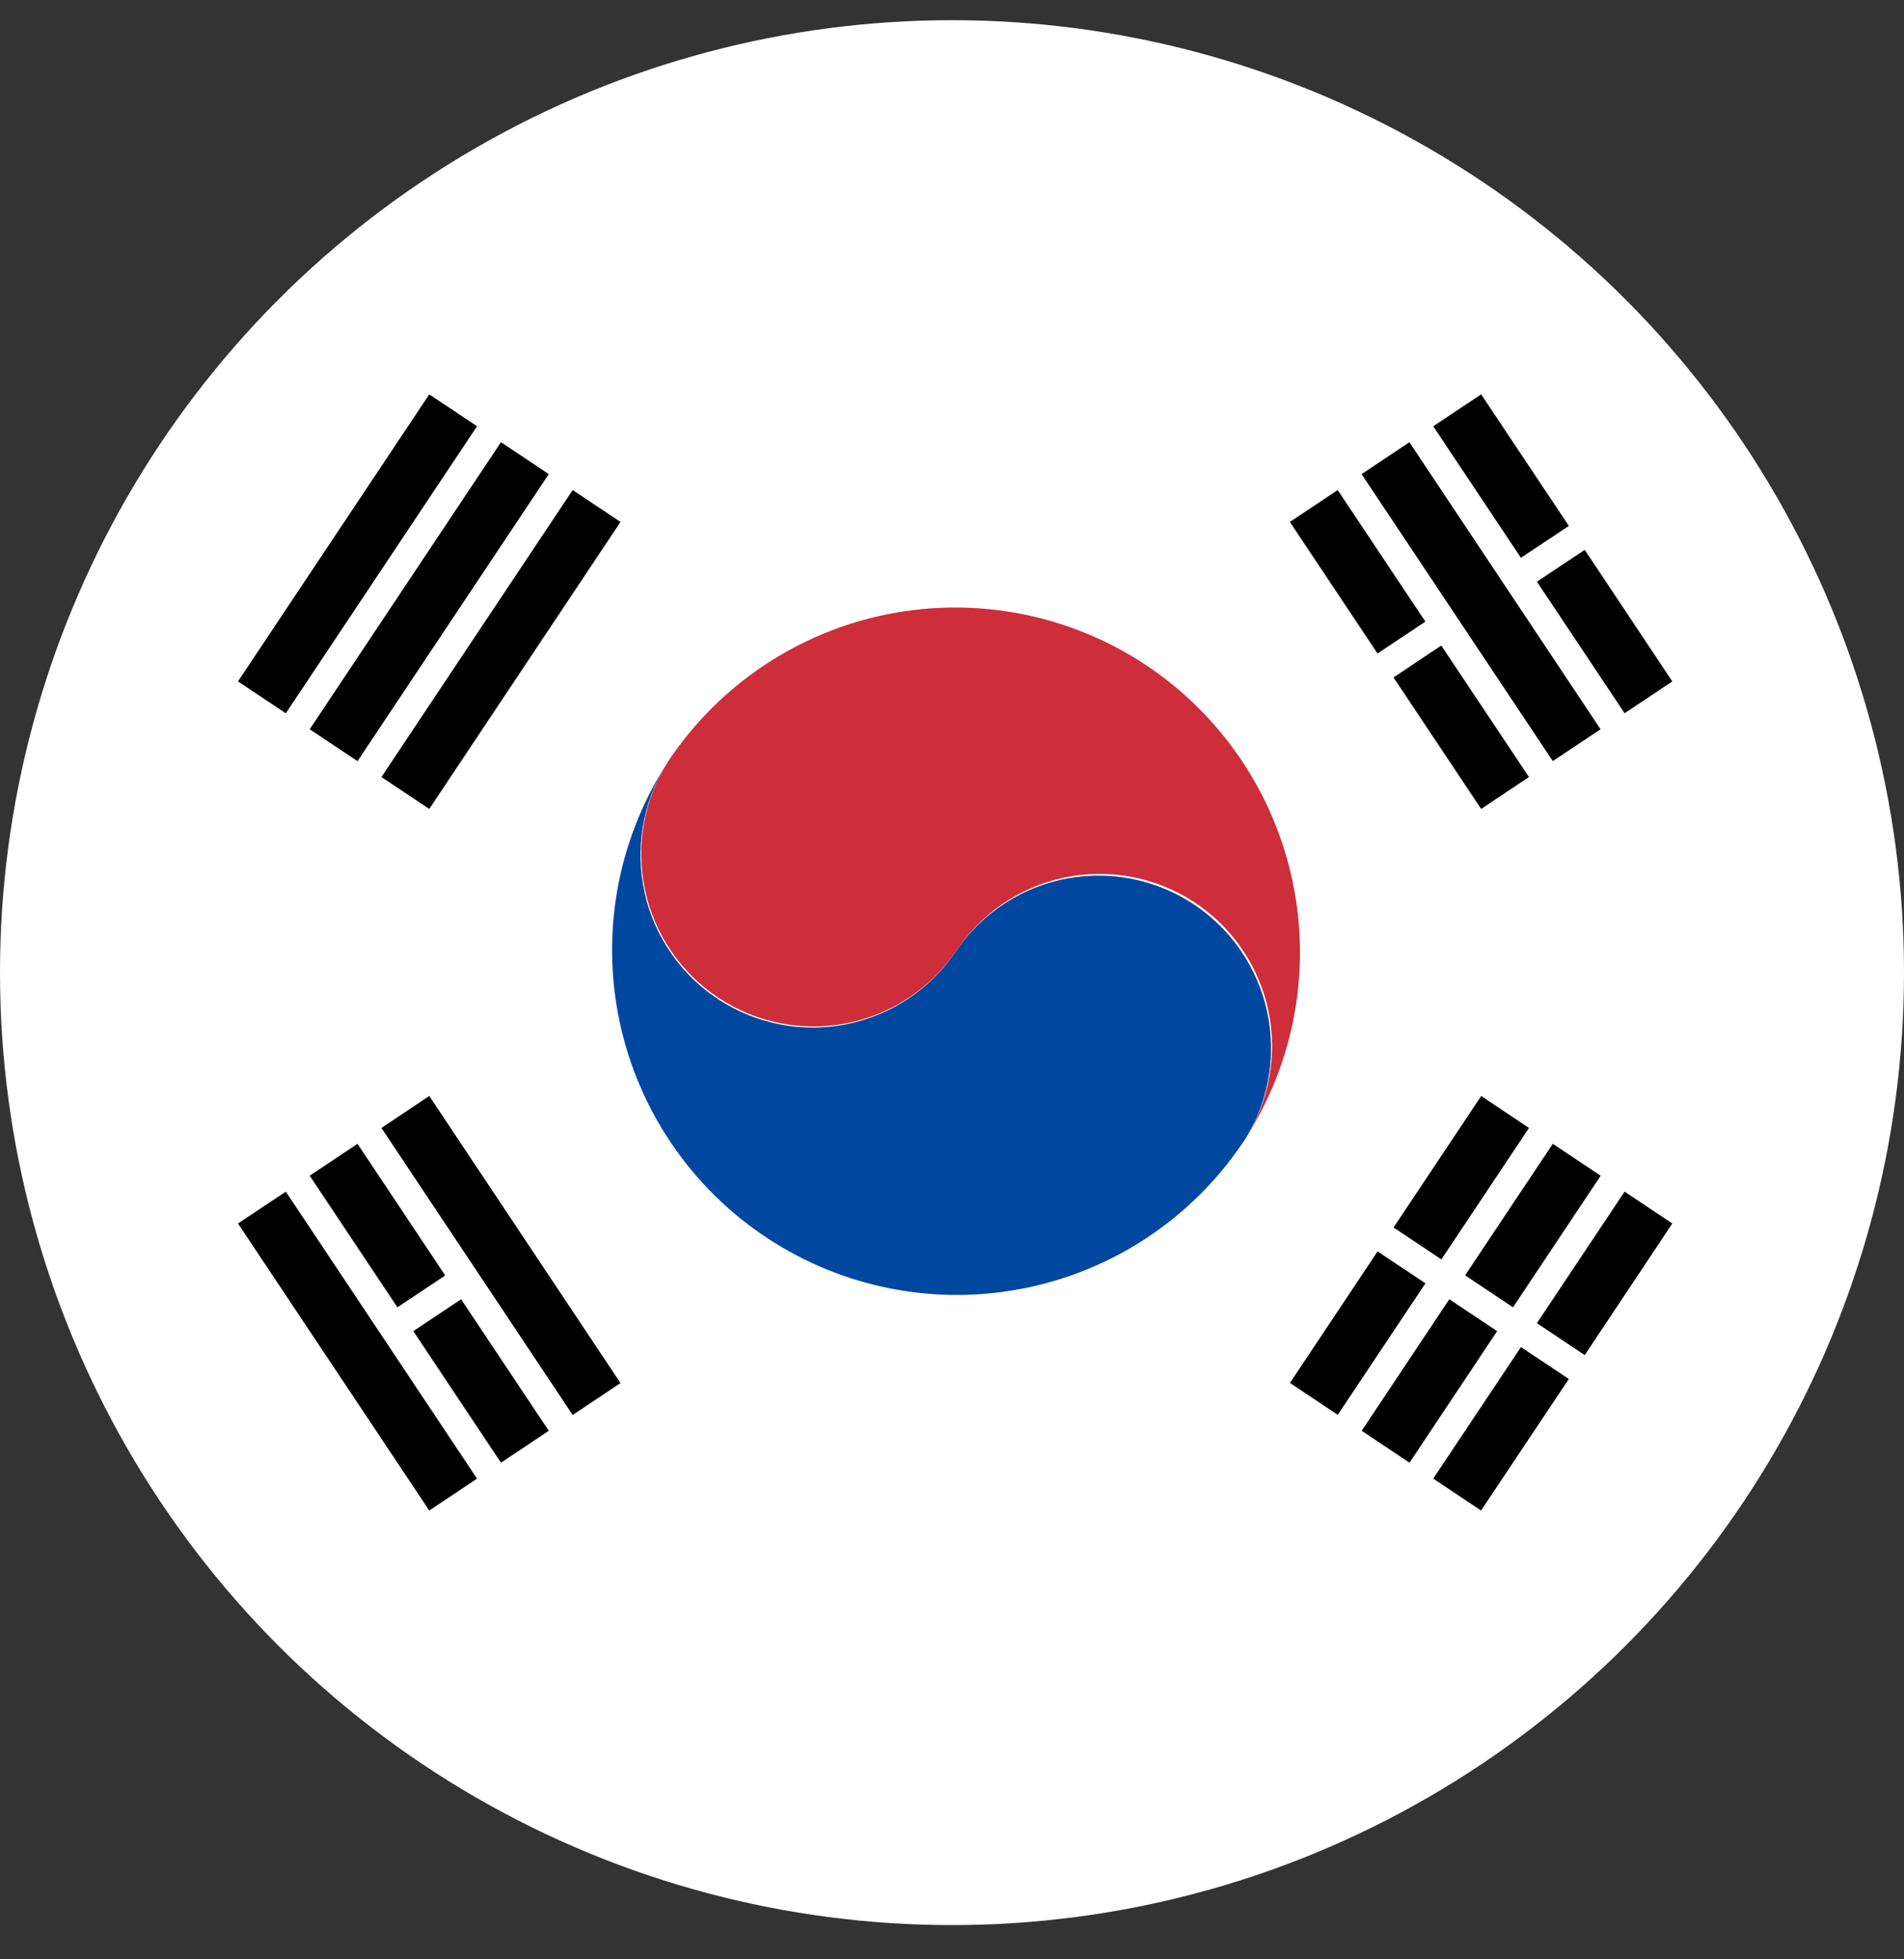
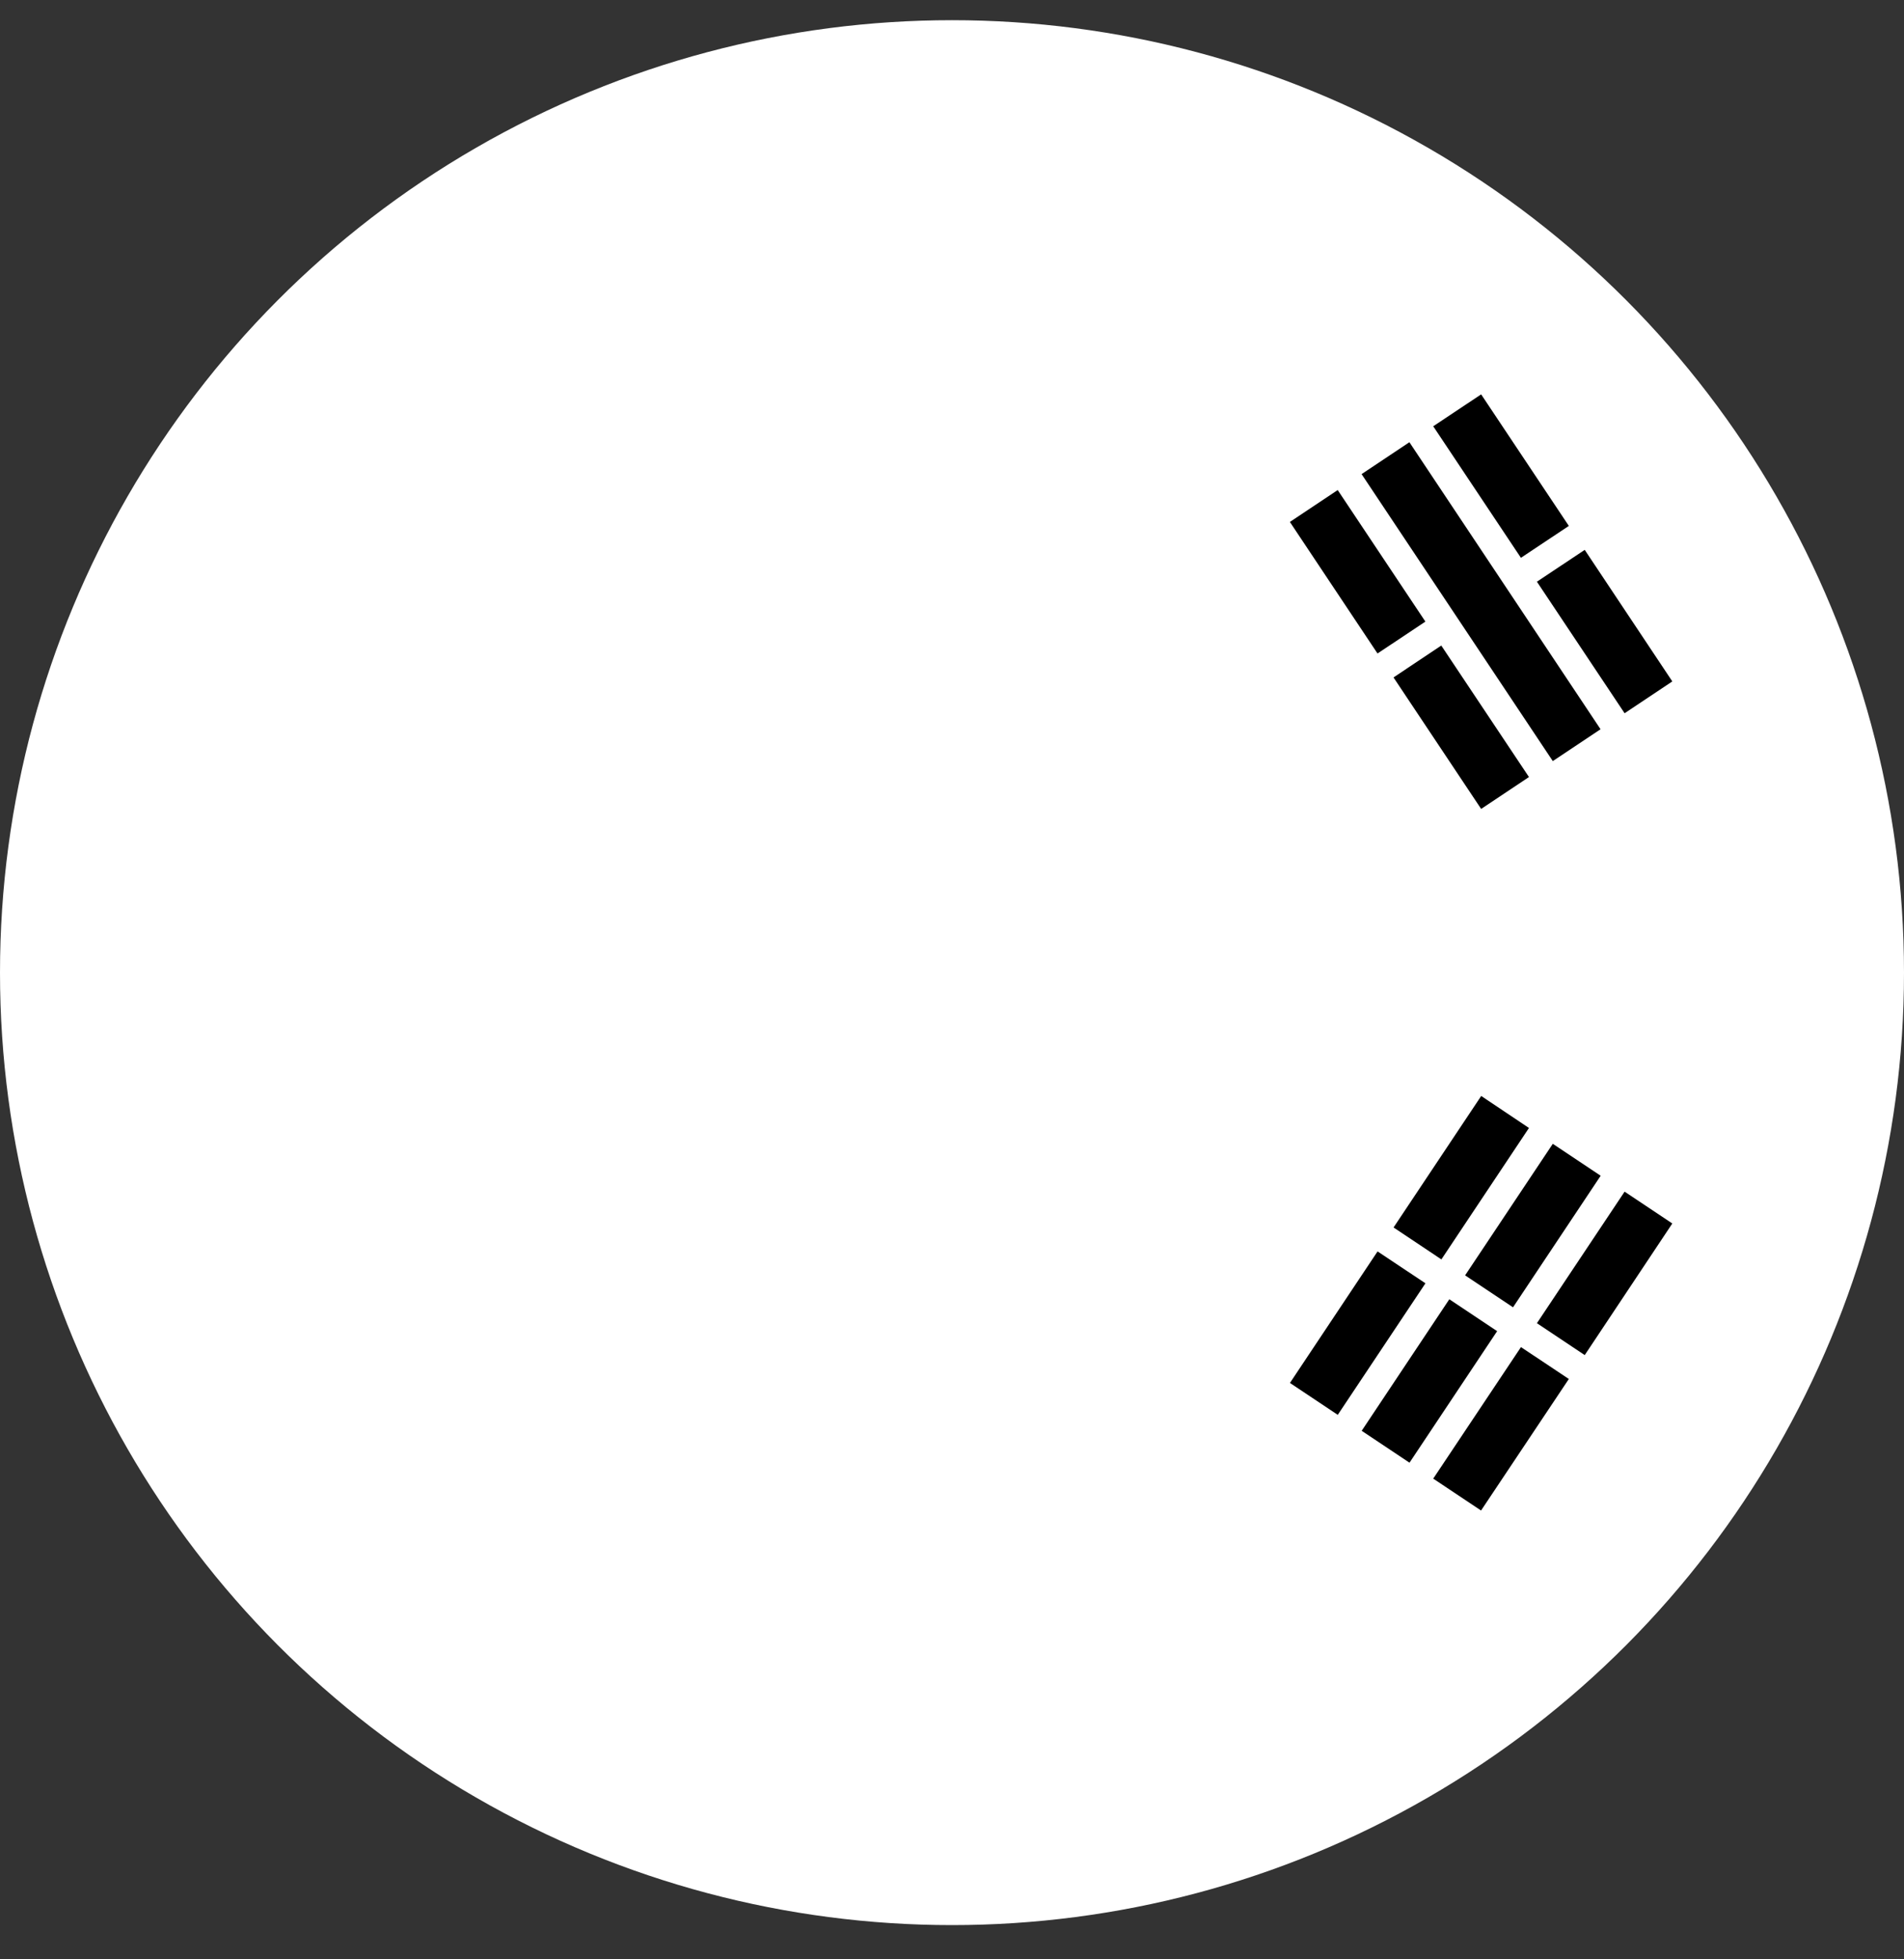
<svg xmlns="http://www.w3.org/2000/svg" width="35" height="36" viewBox="0 0 35 36" fill="none">
  <rect x="0" y="0" width="35" height="36" fill="#333333" stroke="none" />
  <circle cx="17.5" cy="17.871" r="17.5" fill="white" />
-   <path d="M4.375 12.52L7.891 7.246L8.769 7.832L5.254 13.106L4.375 12.52ZM5.693 13.399L9.209 8.125L10.088 8.711L6.572 13.985L5.693 13.399ZM7.012 14.277L10.527 9.004L11.406 9.59L7.891 14.863L7.012 14.277Z" fill="black" />
  <path d="M29.864 21.895L28.252 24.312L29.131 24.898L30.741 22.48L29.864 21.895ZM27.959 24.751L26.346 27.168L27.225 27.754L28.839 25.337L27.959 24.751ZM28.544 21.016L26.932 23.433L27.813 24.02L29.424 21.603L28.544 21.016ZM26.642 23.872L25.031 26.289L25.91 26.875L27.521 24.458L26.642 23.872ZM25.323 22.993L23.712 25.41L24.591 25.996L26.203 23.579L25.323 22.993ZM27.228 20.137L25.617 22.553L26.496 23.14L28.106 20.725L27.228 20.137Z" fill="black" />
-   <path d="M23.364 19.325C23.364 19.358 23.364 19.391 23.36 19.424C23.36 19.442 23.36 19.461 23.357 19.479C23.354 19.497 23.355 19.515 23.353 19.533C23.353 19.561 23.348 19.588 23.345 19.615L23.34 19.657C23.34 19.677 23.335 19.696 23.332 19.715C23.329 19.735 23.326 19.752 23.323 19.77C23.32 19.788 23.317 19.808 23.314 19.826C23.293 19.94 23.266 20.052 23.233 20.162C23.23 20.176 23.225 20.189 23.221 20.205C23.214 20.228 23.206 20.251 23.198 20.274C23.193 20.291 23.187 20.307 23.181 20.323C23.103 20.544 23 20.755 22.875 20.953V20.953C22.861 20.974 22.848 20.995 22.832 21.015C21.897 22.393 20.457 23.347 18.824 23.671C17.191 23.996 15.496 23.665 14.105 22.749C12.715 21.834 11.74 20.409 11.392 18.781C11.043 17.153 11.35 15.453 12.244 14.049C11.81 14.753 11.669 15.6 11.851 16.407C12.032 17.214 12.522 17.918 13.216 18.369C13.91 18.819 14.753 18.981 15.564 18.818C16.375 18.656 17.091 18.183 17.558 17.5C17.938 16.929 18.494 16.497 19.14 16.269C19.787 16.041 20.491 16.029 21.145 16.235C21.799 16.44 22.369 16.853 22.769 17.41C23.169 17.967 23.378 18.639 23.363 19.325H23.364Z" fill="#0047A0" />
-   <path d="M21.075 12.226C19.676 11.294 17.964 10.956 16.316 11.285C14.668 11.615 13.218 12.586 12.286 13.984C11.839 14.683 11.684 15.53 11.855 16.342C12.025 17.154 12.508 17.867 13.198 18.327C13.888 18.788 14.732 18.959 15.547 18.804C16.362 18.649 17.084 18.181 17.558 17.5C18.016 16.795 18.735 16.301 19.557 16.126C19.964 16.04 20.384 16.034 20.793 16.11C21.203 16.186 21.593 16.342 21.942 16.569C22.291 16.795 22.592 17.089 22.828 17.432C23.063 17.775 23.229 18.161 23.316 18.568C23.402 18.975 23.407 19.395 23.331 19.804C23.256 20.214 23.1 20.604 22.873 20.953C23.782 19.554 24.103 17.854 23.766 16.22C23.429 14.587 22.462 13.152 21.075 12.226V12.226Z" fill="#CD2E3A" />
-   <path d="M7.891 20.137L7.012 20.725L10.527 25.998L11.406 25.412L7.891 20.137ZM8.476 23.872L7.598 24.458L9.209 26.875L10.088 26.289L8.476 23.872ZM6.572 21.016L5.693 21.602L7.305 24.02L8.184 23.435L6.572 21.016ZM5.254 21.895L4.375 22.48L7.891 27.754L8.769 27.168L5.254 21.895Z" fill="black" />
  <path d="M29.131 10.103L28.252 10.688L29.864 13.105L30.741 12.52L29.131 10.103ZM27.227 7.246L26.346 7.832L27.958 10.249L28.839 9.663L27.227 7.246ZM25.908 8.125L25.029 8.711L28.544 13.984L29.422 13.399L25.908 8.125ZM26.494 11.861L25.616 12.447L27.227 14.863L28.106 14.277L26.494 11.861ZM24.59 9.004L23.711 9.59L25.322 12.007L26.202 11.421L24.59 9.004Z" fill="black" />
</svg>